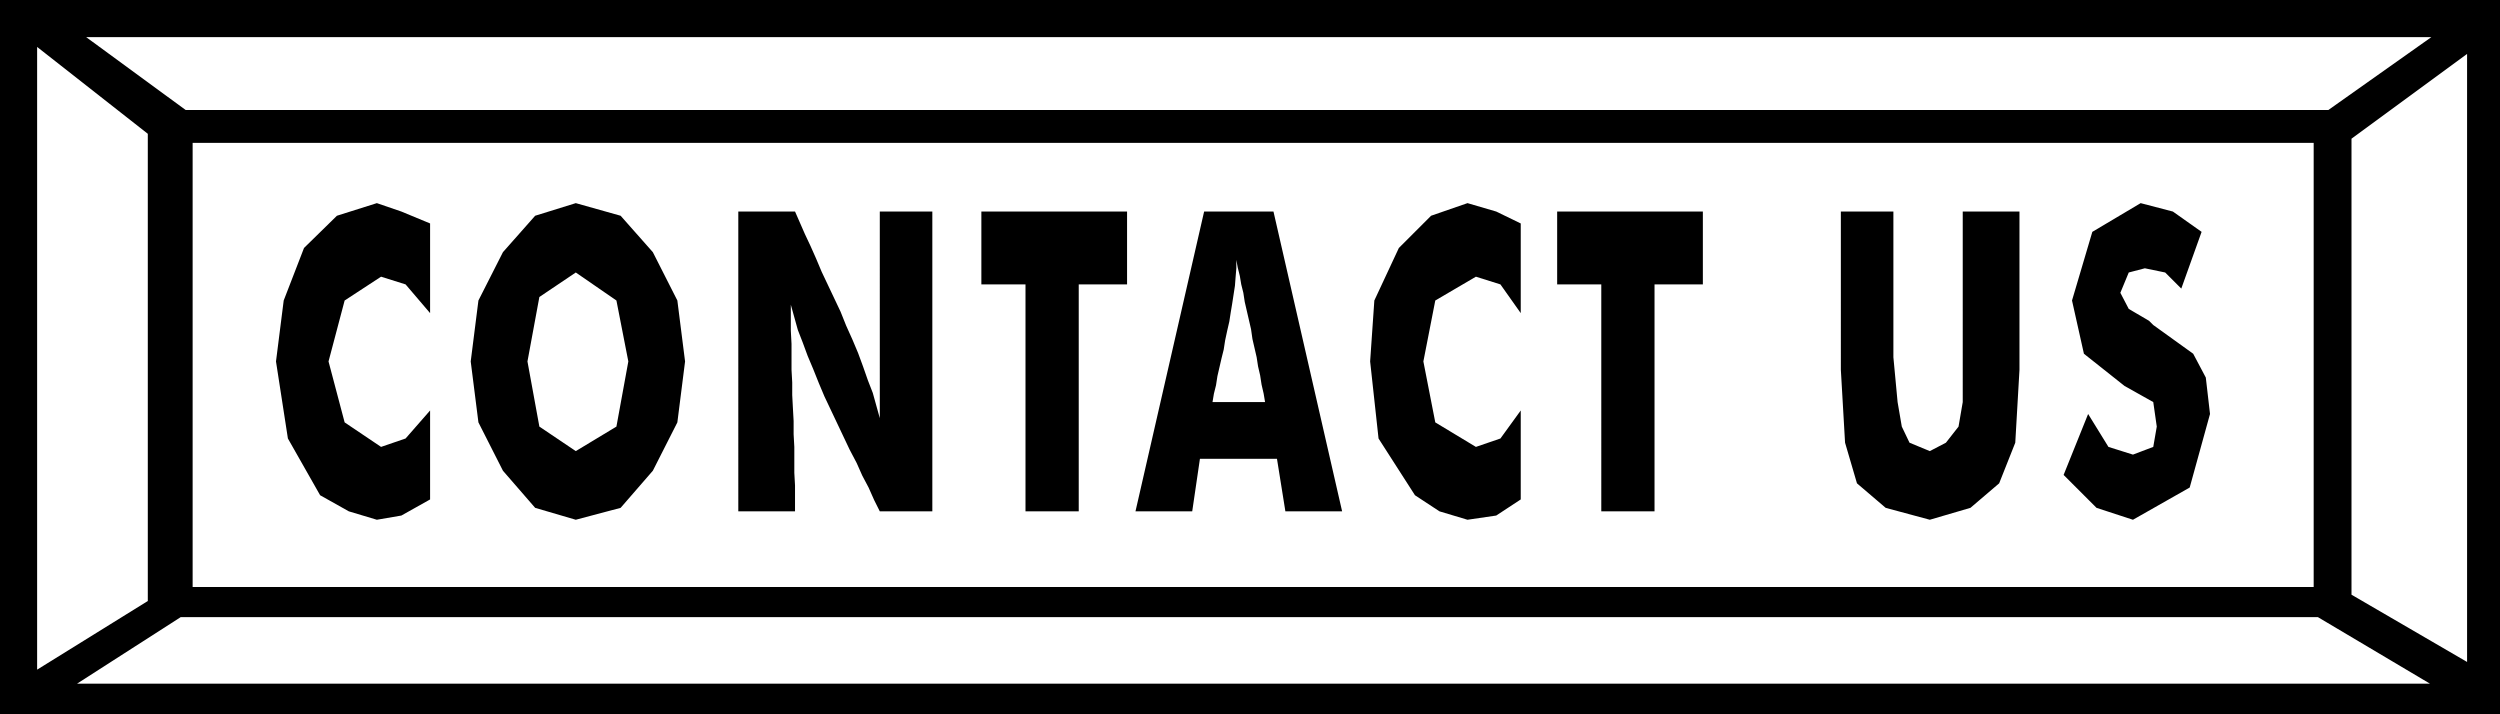
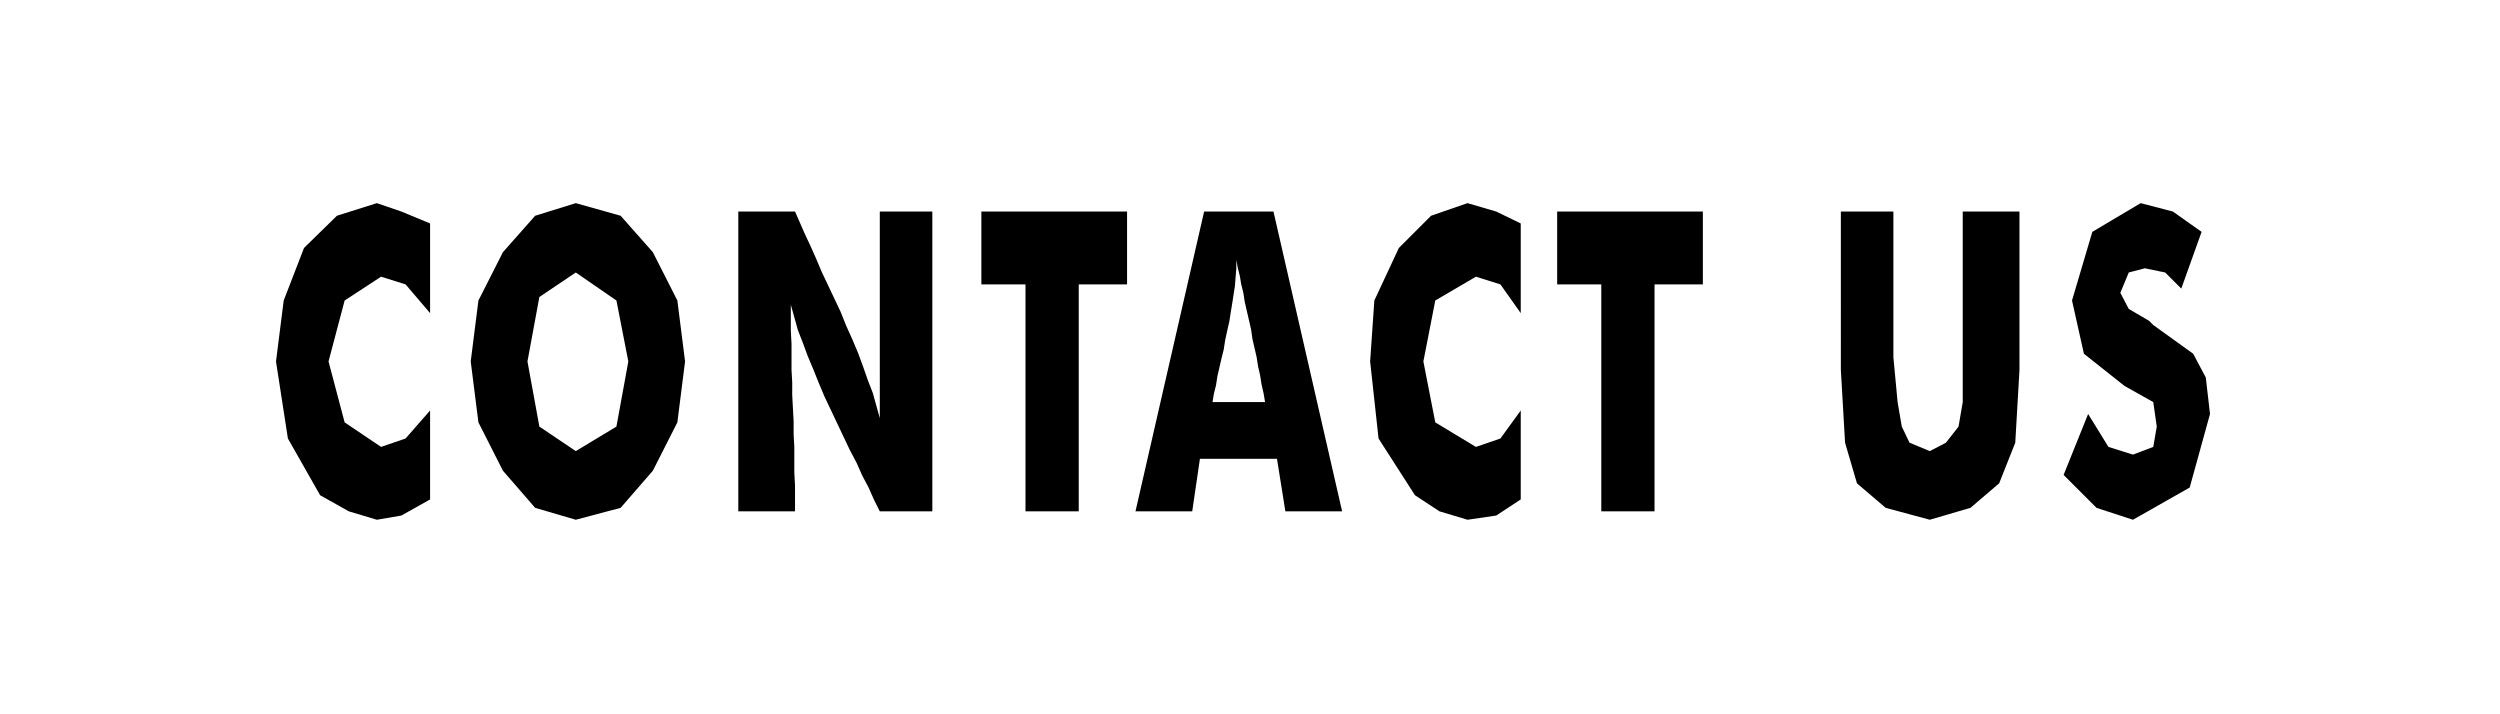
<svg xmlns="http://www.w3.org/2000/svg" width="3.569in" height="97.92" fill-rule="evenodd" stroke-linecap="round" preserveAspectRatio="none" viewBox="0 0 3569 1020">
  <style>.brush1{fill:#000}.pen1{stroke:none}</style>
-   <path d="M0 0h3569v1020H0V0z" class="pen1 brush1" />
-   <path d="M275 204h3028v634H275V204zM123 53h3348l-147 104H265L123 53zm3346 923H110l148-95h3051l160 95zM53 67l158 124v667L53 956V67zm3469 10-165 121v651l165 96V77z" class="pen1" style="fill:#fff" />
  <path d="M614 319v128l-35-41-35-11-52 34-23 87 23 87 52 35 35-12 35-40v127l-41 23-35 6-40-12-41-23-46-81-17-110 11-87 29-75 47-46 57-18 35 12 41 17zm364 197-11 87-35 69-46 53-64 17-58-17-46-53-35-69-11-87 11-87 35-69 46-52 58-18 64 18 46 52 35 69 11 87zM822 644l58-35 17-93-17-87-58-40-52 35-17 92 17 93 52 35zm232 86V302h81l7 16 7 16 8 17 8 18 8 19 9 19 9 19 9 19 8 20 9 20 8 19 7 19 7 20 7 18 5 18 5 18V302h75v428h-75l-8-16-8-18-9-17-8-18-10-19-9-19-9-19-9-19-9-19-8-19-8-20-8-19-7-19-7-18-5-18-5-18v37l1 19v37l1 18v18l1 19 1 18v19l1 18v37l1 18v37h-81zm410 0V406h-63V302h208v104h-69v324h-76zm267-156h75l-2-12-3-13-2-13-3-13-2-13-3-13-3-13-2-14-3-13-3-13-3-13-2-13-3-12-2-12-3-12-2-11v12l-1 12-1 13-2 13-2 13-2 12-2 13-3 13-3 14-2 13-3 12-3 13-3 13-2 13-3 12-2 12zm-110 156 98-428h99l98 428h-81l-12-75h-110l-11 75h-81zm550-411v128l-29-41-35-11-58 34-17 87 17 87 58 35 35-12 29-40v127l-35 23-41 6-40-12-35-23-52-81-12-110 6-87 35-75 46-46 52-18 41 12 35 17zm115 411V406h-63V302h208v104h-69v324h-76zm342-428h75v208l6 64 6 35 11 23 29 12 23-12 18-23 6-35V302h81v226l-6 104-23 58-41 35-58 17-63-17-41-35-17-58-6-104V302zm353 289 29 47 35 11 29-11 5-29-5-35-41-23-58-46-17-76 29-98 69-41 46 12 41 29-29 81-23-23-29-6-23 6-12 29 12 23 29 17 6 6 57 41 18 34 6 52-29 105-81 46-52-17-47-47 35-87z" class="pen1 brush1" />
</svg>